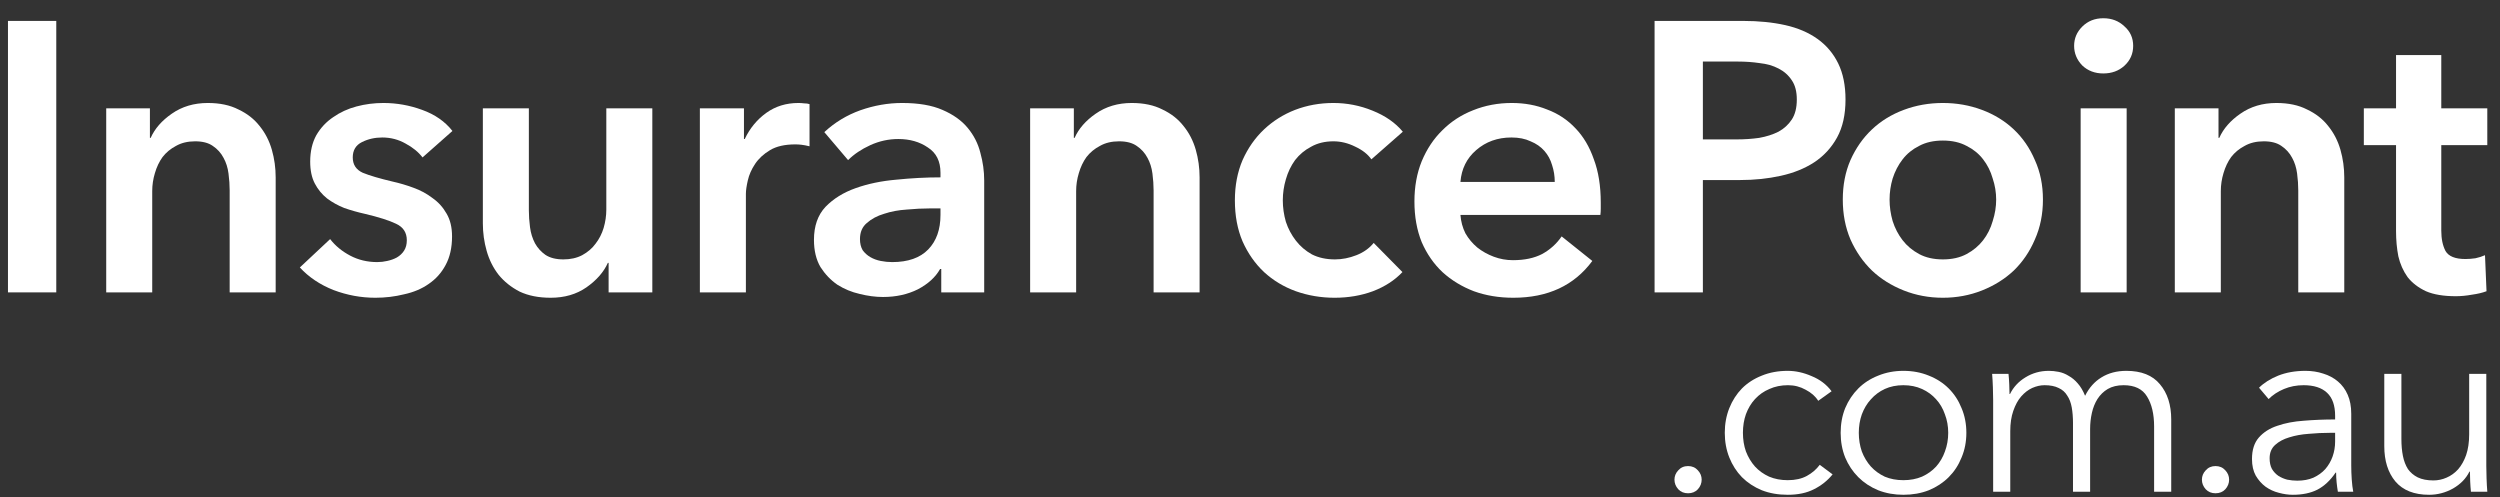
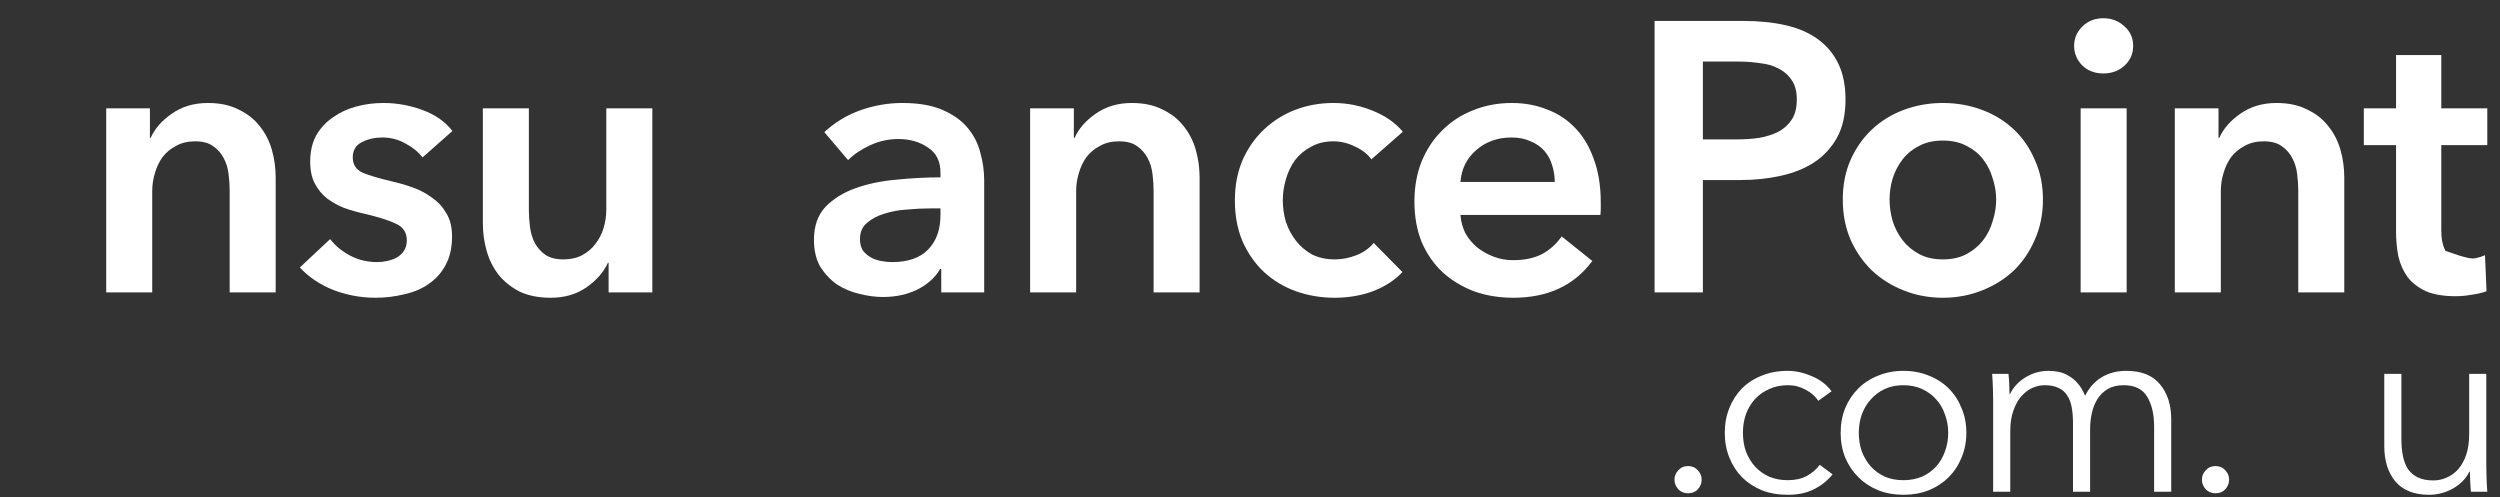
<svg xmlns="http://www.w3.org/2000/svg" width="171" height="34" viewBox="0 0 171 34" fill="none">
  <rect x="0" y="0" width="171" height="34" fill="#333333" stroke="none" />
-   <path d="M0.545 1.431H3.849V19.999H0.545V1.431Z" fill="white" />
  <path d="M7.265 7.411H10.254V9.43H10.307C10.586 8.801 11.067 8.25 11.749 7.778C12.448 7.288 13.27 7.044 14.214 7.044C15.036 7.044 15.735 7.192 16.312 7.489C16.907 7.769 17.387 8.145 17.755 8.617C18.139 9.089 18.419 9.631 18.594 10.243C18.769 10.855 18.856 11.484 18.856 12.131V19.999H15.709V13.023C15.709 12.656 15.683 12.271 15.63 11.869C15.578 11.467 15.464 11.108 15.289 10.794C15.115 10.462 14.87 10.191 14.555 9.981C14.258 9.771 13.856 9.666 13.349 9.666C12.842 9.666 12.405 9.771 12.037 9.981C11.67 10.173 11.364 10.427 11.12 10.741C10.892 11.056 10.717 11.423 10.595 11.843C10.473 12.245 10.412 12.656 10.412 13.075V19.999H7.265V7.411Z" fill="white" />
  <path d="M28.901 10.768C28.621 10.4 28.237 10.086 27.747 9.823C27.258 9.544 26.724 9.404 26.147 9.404C25.64 9.404 25.177 9.509 24.758 9.719C24.338 9.928 24.128 10.278 24.128 10.768C24.128 11.257 24.355 11.607 24.81 11.816C25.282 12.009 25.964 12.21 26.855 12.42C27.328 12.525 27.8 12.665 28.272 12.839C28.761 13.014 29.198 13.25 29.583 13.547C29.985 13.827 30.308 14.186 30.553 14.623C30.798 15.042 30.92 15.558 30.92 16.17C30.92 16.939 30.772 17.595 30.475 18.137C30.195 18.661 29.81 19.09 29.321 19.422C28.849 19.754 28.289 19.99 27.642 20.13C27.013 20.287 26.357 20.366 25.675 20.366C24.696 20.366 23.744 20.191 22.817 19.841C21.89 19.474 21.121 18.959 20.509 18.294L22.581 16.354C22.93 16.808 23.385 17.184 23.945 17.481C24.504 17.778 25.125 17.927 25.806 17.927C26.034 17.927 26.261 17.901 26.488 17.848C26.733 17.796 26.952 17.717 27.144 17.612C27.354 17.49 27.52 17.333 27.642 17.14C27.765 16.948 27.826 16.712 27.826 16.432C27.826 15.908 27.581 15.532 27.091 15.305C26.619 15.077 25.903 14.85 24.941 14.623C24.469 14.518 24.006 14.387 23.551 14.229C23.114 14.054 22.721 13.836 22.371 13.574C22.021 13.294 21.742 12.953 21.532 12.551C21.322 12.149 21.217 11.65 21.217 11.056C21.217 10.357 21.357 9.754 21.637 9.246C21.934 8.739 22.319 8.329 22.791 8.014C23.263 7.682 23.796 7.437 24.39 7.28C24.985 7.122 25.597 7.044 26.226 7.044C27.135 7.044 28.018 7.201 28.875 7.516C29.749 7.83 30.44 8.311 30.947 8.958L28.901 10.768Z" fill="white" />
  <path d="M44.619 19.999H41.629V17.98H41.577C41.297 18.609 40.807 19.168 40.108 19.658C39.426 20.13 38.613 20.366 37.669 20.366C36.847 20.366 36.139 20.226 35.545 19.946C34.968 19.649 34.487 19.265 34.102 18.792C33.735 18.32 33.464 17.778 33.289 17.166C33.115 16.555 33.027 15.925 33.027 15.278V7.411H36.174V14.387C36.174 14.754 36.2 15.138 36.253 15.54C36.305 15.943 36.419 16.31 36.594 16.642C36.769 16.957 37.005 17.219 37.302 17.429C37.617 17.639 38.028 17.743 38.535 17.743C39.024 17.743 39.452 17.647 39.82 17.455C40.204 17.245 40.51 16.983 40.737 16.668C40.982 16.354 41.166 15.995 41.288 15.593C41.411 15.173 41.472 14.754 41.472 14.334V7.411H44.619V19.999Z" fill="white" />
-   <path d="M47.871 7.411H50.887V9.509H50.94C51.289 8.774 51.779 8.18 52.408 7.725C53.038 7.271 53.772 7.044 54.611 7.044C54.734 7.044 54.865 7.052 55.005 7.07C55.145 7.07 55.267 7.087 55.372 7.122V10.007C55.162 9.955 54.978 9.92 54.821 9.902C54.681 9.885 54.541 9.876 54.402 9.876C53.685 9.876 53.108 10.007 52.671 10.269C52.234 10.531 51.893 10.846 51.648 11.213C51.403 11.581 51.237 11.956 51.15 12.341C51.062 12.726 51.019 13.032 51.019 13.259V19.999H47.871V7.411Z" fill="white" />
  <path d="M64.382 18.399H64.303C63.989 18.959 63.481 19.422 62.782 19.789C62.083 20.139 61.287 20.314 60.396 20.314C59.889 20.314 59.355 20.244 58.796 20.104C58.254 19.981 57.747 19.771 57.275 19.474C56.82 19.16 56.436 18.758 56.121 18.268C55.824 17.761 55.675 17.14 55.675 16.406C55.675 15.462 55.937 14.71 56.462 14.151C57.004 13.591 57.694 13.163 58.534 12.866C59.373 12.568 60.3 12.376 61.313 12.289C62.345 12.184 63.35 12.131 64.329 12.131V11.816C64.329 11.03 64.041 10.453 63.464 10.086C62.904 9.701 62.231 9.509 61.445 9.509C60.78 9.509 60.142 9.649 59.53 9.928C58.918 10.208 58.411 10.549 58.009 10.951L56.383 9.037C57.1 8.372 57.922 7.874 58.848 7.542C59.792 7.21 60.745 7.044 61.707 7.044C62.826 7.044 63.744 7.201 64.461 7.516C65.195 7.83 65.772 8.241 66.191 8.748C66.611 9.255 66.9 9.823 67.057 10.453C67.232 11.082 67.319 11.712 67.319 12.341V19.999H64.382V18.399ZM64.329 14.255H63.621C63.114 14.255 62.581 14.282 62.022 14.334C61.462 14.369 60.946 14.465 60.474 14.623C60.002 14.762 59.609 14.972 59.294 15.252C58.98 15.514 58.822 15.881 58.822 16.354C58.822 16.651 58.883 16.904 59.006 17.114C59.146 17.306 59.32 17.464 59.53 17.586C59.74 17.709 59.976 17.796 60.238 17.848C60.501 17.901 60.763 17.927 61.025 17.927C62.109 17.927 62.931 17.639 63.49 17.062C64.05 16.485 64.329 15.698 64.329 14.701V14.255Z" fill="white" />
  <path d="M70.461 7.411H73.451V9.43H73.503C73.783 8.801 74.264 8.25 74.945 7.778C75.645 7.288 76.467 7.044 77.411 7.044C78.232 7.044 78.932 7.192 79.509 7.489C80.103 7.769 80.584 8.145 80.951 8.617C81.336 9.089 81.615 9.631 81.79 10.243C81.965 10.855 82.052 11.484 82.052 12.131V19.999H78.906V13.023C78.906 12.656 78.879 12.271 78.827 11.869C78.774 11.467 78.661 11.108 78.486 10.794C78.311 10.462 78.066 10.191 77.752 9.981C77.454 9.771 77.052 9.666 76.545 9.666C76.038 9.666 75.601 9.771 75.234 9.981C74.867 10.173 74.561 10.427 74.316 10.741C74.089 11.056 73.914 11.423 73.792 11.843C73.669 12.245 73.608 12.656 73.608 13.075V19.999H70.461V7.411Z" fill="white" />
  <path d="M93.802 10.899C93.558 10.549 93.19 10.261 92.701 10.033C92.211 9.788 91.713 9.666 91.206 9.666C90.629 9.666 90.122 9.788 89.685 10.033C89.248 10.261 88.881 10.566 88.583 10.951C88.304 11.336 88.094 11.773 87.954 12.262C87.814 12.734 87.744 13.215 87.744 13.705C87.744 14.194 87.814 14.684 87.954 15.173C88.111 15.645 88.339 16.074 88.636 16.458C88.933 16.843 89.3 17.158 89.737 17.402C90.192 17.63 90.716 17.743 91.311 17.743C91.8 17.743 92.29 17.647 92.779 17.455C93.269 17.263 93.662 16.983 93.96 16.616L95.927 18.609C95.402 19.168 94.729 19.605 93.907 19.92C93.103 20.217 92.229 20.366 91.285 20.366C90.358 20.366 89.475 20.217 88.636 19.92C87.814 19.623 87.089 19.186 86.459 18.609C85.847 18.032 85.358 17.333 84.991 16.511C84.641 15.689 84.466 14.754 84.466 13.705C84.466 12.691 84.641 11.773 84.991 10.951C85.358 10.129 85.847 9.43 86.459 8.853C87.071 8.276 87.779 7.83 88.583 7.516C89.405 7.201 90.279 7.044 91.206 7.044C92.133 7.044 93.024 7.218 93.881 7.568C94.755 7.918 95.446 8.399 95.953 9.01L93.802 10.899Z" fill="white" />
  <path d="M106.345 12.446C106.345 12.044 106.284 11.659 106.162 11.292C106.057 10.925 105.882 10.601 105.637 10.322C105.392 10.042 105.078 9.823 104.693 9.666C104.326 9.491 103.889 9.404 103.382 9.404C102.438 9.404 101.633 9.692 100.969 10.269C100.322 10.829 99.964 11.554 99.894 12.446H106.345ZM109.492 13.862C109.492 14.002 109.492 14.142 109.492 14.282C109.492 14.422 109.484 14.561 109.466 14.701H99.894C99.929 15.156 100.042 15.575 100.235 15.96C100.445 16.327 100.716 16.651 101.048 16.93C101.38 17.193 101.756 17.402 102.175 17.56C102.595 17.717 103.032 17.796 103.487 17.796C104.273 17.796 104.938 17.656 105.48 17.376C106.022 17.079 106.468 16.677 106.817 16.17L108.915 17.848C107.674 19.527 105.873 20.366 103.513 20.366C102.534 20.366 101.633 20.217 100.812 19.92C99.99 19.605 99.273 19.168 98.661 18.609C98.067 18.049 97.595 17.367 97.245 16.563C96.913 15.742 96.747 14.815 96.747 13.783C96.747 12.769 96.913 11.851 97.245 11.03C97.595 10.191 98.067 9.483 98.661 8.906C99.256 8.311 99.955 7.857 100.759 7.542C101.581 7.21 102.464 7.044 103.408 7.044C104.282 7.044 105.086 7.192 105.821 7.489C106.573 7.769 107.219 8.197 107.761 8.774C108.303 9.334 108.723 10.042 109.02 10.899C109.335 11.738 109.492 12.726 109.492 13.862Z" fill="white" />
  <path d="M113.173 1.431H119.231C120.297 1.431 121.259 1.528 122.116 1.72C122.972 1.912 123.707 2.227 124.319 2.664C124.931 3.101 125.403 3.661 125.735 4.342C126.067 5.024 126.233 5.846 126.233 6.808C126.233 7.839 126.041 8.704 125.656 9.404C125.271 10.103 124.747 10.671 124.083 11.108C123.436 11.528 122.675 11.834 121.801 12.026C120.927 12.219 120 12.315 119.021 12.315H116.477V19.999H113.173V1.431ZM118.785 9.535C119.327 9.535 119.843 9.5 120.332 9.43C120.822 9.343 121.259 9.203 121.644 9.01C122.028 8.801 122.334 8.521 122.562 8.171C122.789 7.822 122.902 7.367 122.902 6.808C122.902 6.266 122.789 5.828 122.562 5.496C122.334 5.147 122.028 4.876 121.644 4.683C121.277 4.491 120.848 4.369 120.359 4.316C119.887 4.246 119.397 4.211 118.89 4.211H116.477V9.535H118.785Z" fill="white" />
  <path d="M126.047 13.652C126.047 12.656 126.222 11.755 126.572 10.951C126.939 10.129 127.429 9.43 128.041 8.853C128.652 8.276 129.378 7.83 130.217 7.516C131.056 7.201 131.948 7.044 132.892 7.044C133.836 7.044 134.728 7.201 135.567 7.516C136.406 7.83 137.132 8.276 137.744 8.853C138.356 9.43 138.837 10.129 139.186 10.951C139.553 11.755 139.737 12.656 139.737 13.652C139.737 14.649 139.553 15.558 139.186 16.38C138.837 17.201 138.356 17.91 137.744 18.504C137.132 19.081 136.406 19.535 135.567 19.868C134.728 20.2 133.836 20.366 132.892 20.366C131.948 20.366 131.056 20.2 130.217 19.868C129.378 19.535 128.652 19.081 128.041 18.504C127.429 17.91 126.939 17.201 126.572 16.38C126.222 15.558 126.047 14.649 126.047 13.652ZM129.247 13.652C129.247 14.142 129.317 14.631 129.457 15.121C129.614 15.611 129.841 16.047 130.139 16.432C130.436 16.817 130.812 17.131 131.266 17.376C131.721 17.621 132.263 17.743 132.892 17.743C133.522 17.743 134.064 17.621 134.518 17.376C134.973 17.131 135.349 16.817 135.646 16.432C135.943 16.047 136.162 15.611 136.301 15.121C136.459 14.631 136.538 14.142 136.538 13.652C136.538 13.163 136.459 12.682 136.301 12.21C136.162 11.72 135.943 11.283 135.646 10.899C135.349 10.514 134.973 10.208 134.518 9.981C134.064 9.736 133.522 9.614 132.892 9.614C132.263 9.614 131.721 9.736 131.266 9.981C130.812 10.208 130.436 10.514 130.139 10.899C129.841 11.283 129.614 11.72 129.457 12.21C129.317 12.682 129.247 13.163 129.247 13.652Z" fill="white" />
  <path d="M142.316 7.411H145.463V19.999H142.316V7.411ZM141.87 3.136C141.87 2.629 142.054 2.192 142.421 1.825C142.806 1.44 143.287 1.248 143.864 1.248C144.441 1.248 144.921 1.431 145.306 1.799C145.708 2.148 145.909 2.594 145.909 3.136C145.909 3.678 145.708 4.133 145.306 4.5C144.921 4.849 144.441 5.024 143.864 5.024C143.287 5.024 142.806 4.841 142.421 4.473C142.054 4.089 141.87 3.643 141.87 3.136Z" fill="white" />
  <path d="M148.757 7.411H151.746V9.43H151.799C152.078 8.801 152.559 8.25 153.241 7.778C153.94 7.288 154.762 7.044 155.706 7.044C156.528 7.044 157.227 7.192 157.804 7.489C158.399 7.769 158.88 8.145 159.247 8.617C159.631 9.089 159.911 9.631 160.086 10.243C160.261 10.855 160.348 11.484 160.348 12.131V19.999H157.201V13.023C157.201 12.656 157.175 12.271 157.122 11.869C157.07 11.467 156.956 11.108 156.782 10.794C156.607 10.462 156.362 10.191 156.047 9.981C155.75 9.771 155.348 9.666 154.841 9.666C154.334 9.666 153.897 9.771 153.53 9.981C153.162 10.173 152.856 10.427 152.612 10.741C152.384 11.056 152.21 11.423 152.087 11.843C151.965 12.245 151.904 12.656 151.904 13.075V19.999H148.757V7.411Z" fill="white" />
-   <path d="M161.686 9.928V7.411H163.889V3.765H166.984V7.411H170.131V9.928H166.984V15.777C166.984 16.336 167.08 16.799 167.272 17.166C167.482 17.534 167.937 17.717 168.636 17.717C168.846 17.717 169.073 17.7 169.318 17.665C169.563 17.612 169.781 17.542 169.974 17.455L170.078 19.92C169.799 20.025 169.467 20.104 169.082 20.156C168.697 20.226 168.33 20.261 167.98 20.261C167.141 20.261 166.459 20.147 165.935 19.92C165.41 19.675 164.991 19.352 164.676 18.95C164.379 18.53 164.169 18.058 164.047 17.534C163.942 16.992 163.889 16.415 163.889 15.803V9.928H161.686Z" fill="white" />
+   <path d="M161.686 9.928V7.411H163.889V3.765H166.984V7.411H170.131V9.928H166.984V15.777C166.984 16.336 167.08 16.799 167.272 17.166C168.846 17.717 169.073 17.7 169.318 17.665C169.563 17.612 169.781 17.542 169.974 17.455L170.078 19.92C169.799 20.025 169.467 20.104 169.082 20.156C168.697 20.226 168.33 20.261 167.98 20.261C167.141 20.261 166.459 20.147 165.935 19.92C165.41 19.675 164.991 19.352 164.676 18.95C164.379 18.53 164.169 18.058 164.047 17.534C163.942 16.992 163.889 16.415 163.889 15.803V9.928H161.686Z" fill="white" />
  <path d="M116.394 32.809C116.394 33.05 116.308 33.269 116.136 33.464C115.963 33.648 115.739 33.74 115.464 33.74C115.188 33.74 114.964 33.648 114.792 33.464C114.619 33.269 114.533 33.05 114.533 32.809C114.533 32.568 114.619 32.356 114.792 32.172C114.964 31.977 115.188 31.879 115.464 31.879C115.739 31.879 115.963 31.977 116.136 32.172C116.308 32.356 116.394 32.568 116.394 32.809Z" fill="white" />
  <path d="M124.367 27.416C124.172 27.106 123.885 26.854 123.506 26.658C123.138 26.451 122.736 26.348 122.3 26.348C121.829 26.348 121.404 26.434 121.025 26.607C120.646 26.767 120.318 26.997 120.043 27.296C119.779 27.583 119.572 27.927 119.422 28.329C119.285 28.72 119.216 29.145 119.216 29.605C119.216 30.064 119.285 30.489 119.422 30.88C119.572 31.27 119.779 31.615 120.043 31.913C120.307 32.2 120.629 32.43 121.008 32.603C121.387 32.763 121.812 32.844 122.283 32.844C122.8 32.844 123.236 32.746 123.592 32.551C123.948 32.356 124.241 32.103 124.471 31.793L125.35 32.447C125.005 32.873 124.58 33.211 124.075 33.464C123.581 33.717 122.983 33.843 122.283 33.843C121.628 33.843 121.036 33.74 120.508 33.533C119.98 33.315 119.526 33.016 119.147 32.637C118.779 32.258 118.492 31.81 118.285 31.293C118.079 30.776 117.975 30.213 117.975 29.605C117.975 28.996 118.079 28.433 118.285 27.916C118.492 27.399 118.779 26.951 119.147 26.572C119.526 26.193 119.98 25.9 120.508 25.693C121.036 25.475 121.628 25.366 122.283 25.366C122.823 25.366 123.368 25.487 123.92 25.728C124.482 25.957 124.936 26.302 125.281 26.762L124.367 27.416Z" fill="white" />
  <path d="M134.499 29.605C134.499 30.213 134.39 30.776 134.171 31.293C133.965 31.81 133.672 32.258 133.293 32.637C132.914 33.016 132.46 33.315 131.931 33.533C131.403 33.74 130.823 33.843 130.191 33.843C129.571 33.843 128.997 33.74 128.468 33.533C127.94 33.315 127.486 33.016 127.107 32.637C126.728 32.258 126.429 31.81 126.211 31.293C126.004 30.776 125.901 30.213 125.901 29.605C125.901 28.996 126.004 28.433 126.211 27.916C126.429 27.399 126.728 26.951 127.107 26.572C127.486 26.193 127.94 25.9 128.468 25.693C128.997 25.475 129.571 25.366 130.191 25.366C130.823 25.366 131.403 25.475 131.931 25.693C132.46 25.9 132.914 26.193 133.293 26.572C133.672 26.951 133.965 27.399 134.171 27.916C134.39 28.433 134.499 28.996 134.499 29.605ZM133.258 29.605C133.258 29.157 133.184 28.737 133.034 28.347C132.896 27.945 132.695 27.6 132.431 27.313C132.167 27.014 131.845 26.779 131.466 26.607C131.087 26.434 130.662 26.348 130.191 26.348C129.72 26.348 129.295 26.434 128.916 26.607C128.549 26.779 128.233 27.014 127.969 27.313C127.704 27.6 127.498 27.945 127.348 28.347C127.21 28.737 127.142 29.157 127.142 29.605C127.142 30.052 127.21 30.477 127.348 30.88C127.498 31.27 127.704 31.615 127.969 31.913C128.233 32.2 128.549 32.43 128.916 32.603C129.295 32.763 129.72 32.844 130.191 32.844C130.662 32.844 131.087 32.763 131.466 32.603C131.845 32.43 132.167 32.2 132.431 31.913C132.695 31.615 132.896 31.27 133.034 30.88C133.184 30.477 133.258 30.052 133.258 29.605Z" fill="white" />
  <path d="M137.485 26.951C137.715 26.48 138.065 26.101 138.536 25.814C139.019 25.515 139.553 25.366 140.139 25.366C140.357 25.366 140.581 25.389 140.811 25.435C141.052 25.481 141.282 25.573 141.5 25.711C141.729 25.837 141.936 26.009 142.12 26.227C142.315 26.446 142.482 26.727 142.62 27.072C142.895 26.52 143.269 26.101 143.74 25.814C144.222 25.515 144.791 25.366 145.445 25.366C146.468 25.366 147.232 25.67 147.737 26.279C148.254 26.888 148.512 27.692 148.512 28.691V33.636H147.341V29.174C147.341 28.324 147.18 27.64 146.858 27.123C146.548 26.607 146.014 26.348 145.256 26.348C144.831 26.348 144.469 26.434 144.17 26.607C143.883 26.779 143.648 27.009 143.464 27.296C143.292 27.571 143.165 27.887 143.085 28.243C143.005 28.599 142.964 28.967 142.964 29.346V33.636H141.793V28.933C141.793 28.542 141.764 28.186 141.707 27.864C141.649 27.543 141.546 27.273 141.396 27.055C141.259 26.825 141.063 26.652 140.811 26.538C140.558 26.411 140.236 26.348 139.846 26.348C139.57 26.348 139.289 26.411 139.001 26.538C138.726 26.664 138.473 26.859 138.243 27.123C138.025 27.376 137.847 27.703 137.709 28.105C137.571 28.496 137.502 28.961 137.502 29.501V33.636H136.331V27.347C136.331 27.129 136.325 26.848 136.314 26.503C136.302 26.159 136.285 25.848 136.262 25.573H137.382C137.405 25.791 137.422 26.032 137.433 26.296C137.445 26.561 137.451 26.779 137.451 26.951H137.485Z" fill="white" />
  <path d="M152.472 32.809C152.472 33.05 152.386 33.269 152.214 33.464C152.041 33.648 151.817 33.74 151.542 33.74C151.266 33.74 151.042 33.648 150.87 33.464C150.697 33.269 150.611 33.05 150.611 32.809C150.611 32.568 150.697 32.356 150.87 32.172C151.042 31.977 151.266 31.879 151.542 31.879C151.817 31.879 152.041 31.977 152.214 32.172C152.386 32.356 152.472 32.568 152.472 32.809Z" fill="white" />
-   <path d="M159.722 28.433C159.722 27.732 159.538 27.21 159.17 26.865C158.803 26.52 158.269 26.348 157.568 26.348C157.086 26.348 156.638 26.434 156.224 26.607C155.811 26.779 155.46 27.009 155.173 27.296L154.518 26.52C154.851 26.187 155.288 25.912 155.828 25.693C156.379 25.475 157 25.366 157.689 25.366C158.125 25.366 158.533 25.429 158.912 25.555C159.291 25.67 159.624 25.848 159.911 26.09C160.199 26.331 160.423 26.635 160.583 27.003C160.744 27.37 160.825 27.801 160.825 28.295V31.827C160.825 32.137 160.836 32.459 160.859 32.792C160.882 33.125 160.916 33.407 160.962 33.636H159.911C159.877 33.441 159.848 33.229 159.825 32.999C159.802 32.769 159.791 32.545 159.791 32.327H159.756C159.389 32.867 158.969 33.257 158.499 33.498C158.039 33.728 157.482 33.843 156.827 33.843C156.517 33.843 156.195 33.797 155.862 33.705C155.541 33.625 155.242 33.487 154.966 33.292C154.702 33.096 154.478 32.844 154.294 32.534C154.122 32.224 154.036 31.844 154.036 31.396C154.036 30.776 154.191 30.288 154.501 29.932C154.823 29.564 155.248 29.294 155.776 29.122C156.305 28.938 156.908 28.823 157.585 28.777C158.275 28.72 158.987 28.691 159.722 28.691V28.433ZM159.377 29.605C158.895 29.605 158.407 29.628 157.913 29.674C157.43 29.708 156.988 29.788 156.586 29.915C156.195 30.03 155.874 30.202 155.621 30.432C155.368 30.661 155.242 30.966 155.242 31.345C155.242 31.632 155.294 31.873 155.397 32.068C155.512 32.264 155.661 32.425 155.845 32.551C156.029 32.666 156.23 32.752 156.448 32.809C156.678 32.855 156.908 32.878 157.137 32.878C157.551 32.878 157.918 32.809 158.24 32.672C158.562 32.522 158.832 32.327 159.05 32.086C159.268 31.833 159.435 31.546 159.55 31.224C159.664 30.902 159.722 30.564 159.722 30.208V29.605H159.377Z" fill="white" />
  <path d="M169.012 33.636C168.989 33.418 168.972 33.177 168.96 32.913C168.949 32.648 168.943 32.43 168.943 32.258H168.909C168.679 32.729 168.305 33.114 167.789 33.412C167.272 33.7 166.726 33.843 166.152 33.843C165.129 33.843 164.36 33.539 163.843 32.93C163.337 32.321 163.085 31.517 163.085 30.518V25.573H164.256V30.035C164.256 30.46 164.291 30.845 164.36 31.19C164.429 31.534 164.544 31.833 164.704 32.086C164.877 32.327 165.101 32.516 165.376 32.654C165.664 32.792 166.02 32.861 166.445 32.861C166.755 32.861 167.053 32.798 167.341 32.672C167.639 32.545 167.903 32.356 168.133 32.103C168.363 31.839 168.547 31.511 168.685 31.121C168.822 30.719 168.891 30.248 168.891 29.708V25.573H170.063V31.862C170.063 32.08 170.069 32.361 170.08 32.706C170.092 33.05 170.109 33.361 170.132 33.636H169.012Z" fill="white" />
</svg>